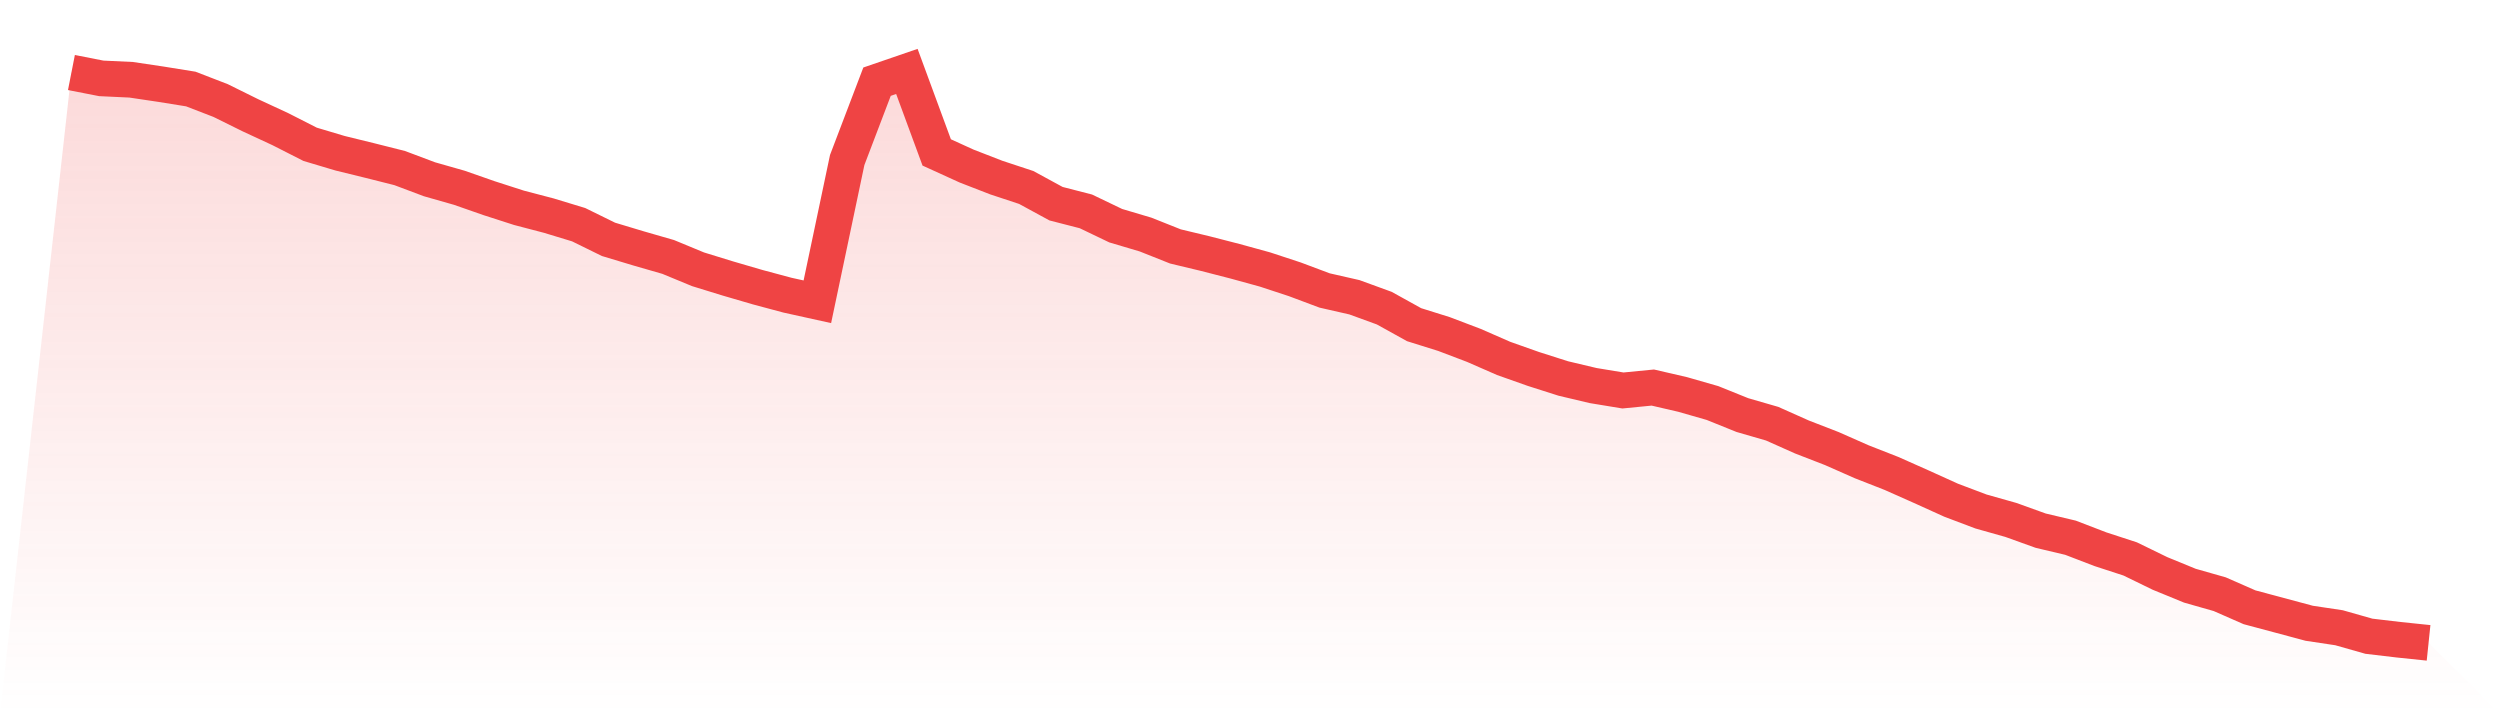
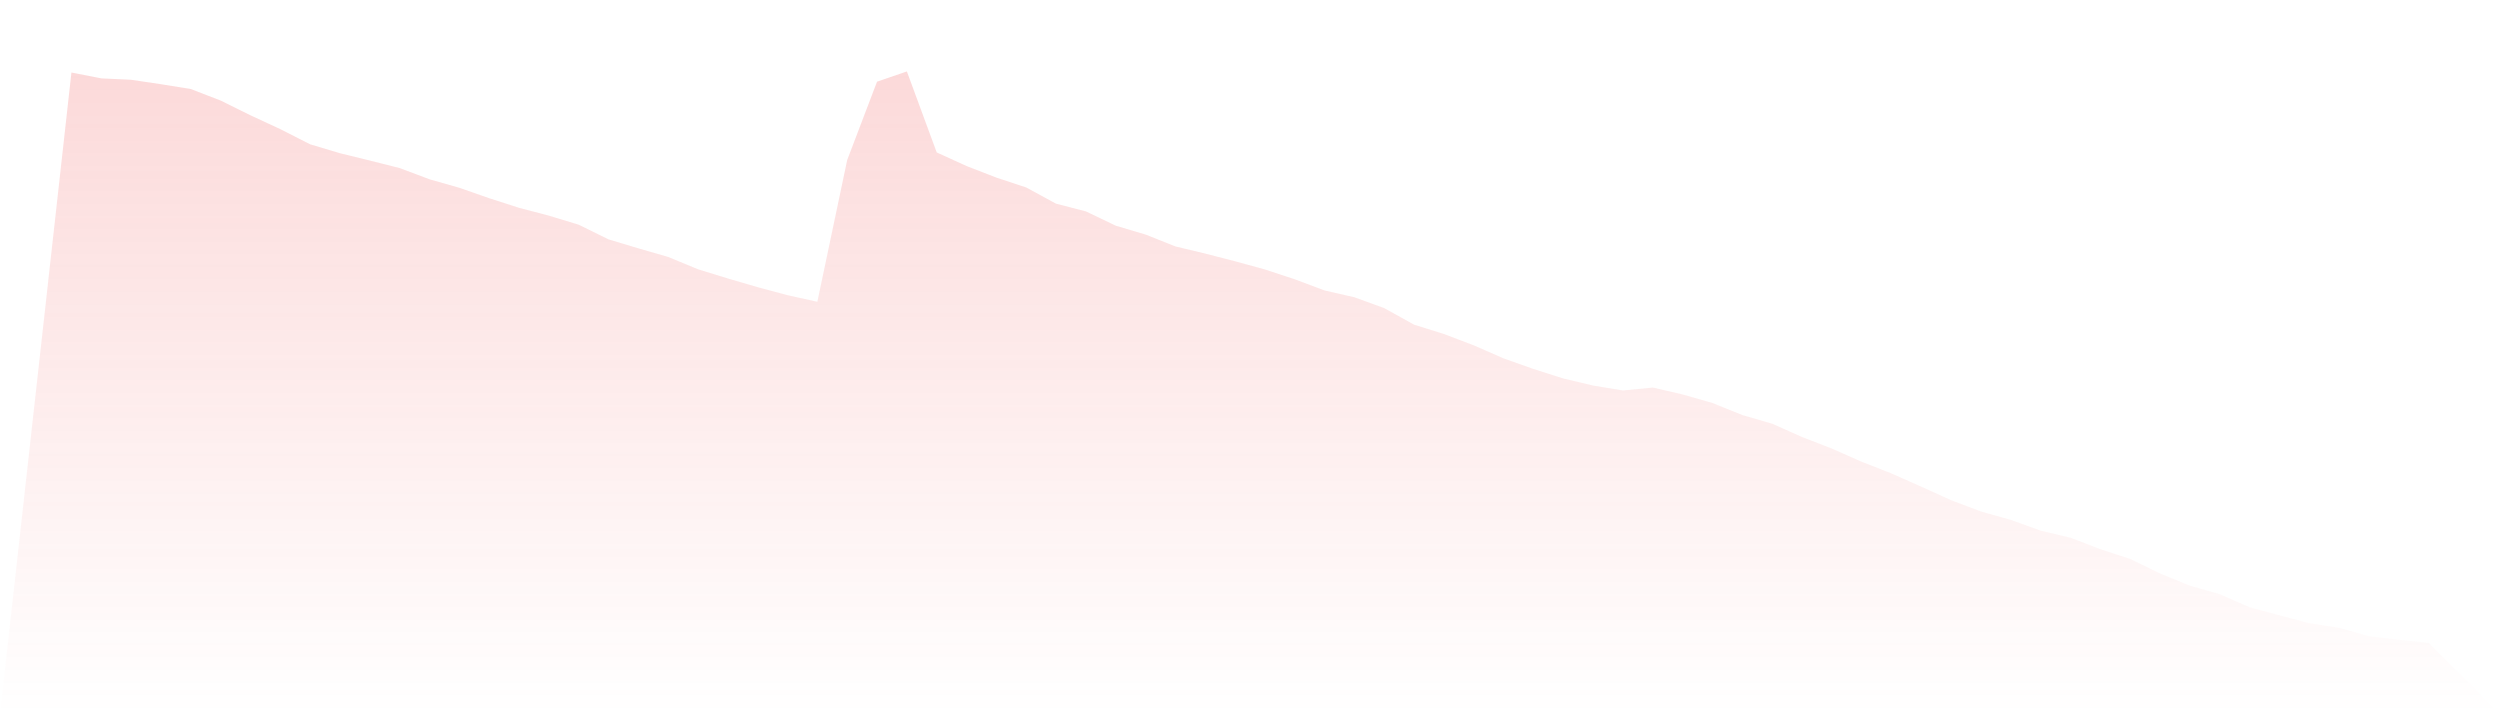
<svg xmlns="http://www.w3.org/2000/svg" viewBox="0 0 140 40">
  <defs>
    <linearGradient id="gradient" x1="0" x2="0" y1="0" y2="1">
      <stop offset="0%" stop-color="#ef4444" stop-opacity="0.2" />
      <stop offset="100%" stop-color="#ef4444" stop-opacity="0" />
    </linearGradient>
  </defs>
  <path d="M4,4.061 L4,4.061 L5.671,4.389 L7.342,4.467 L9.013,4.716 L10.684,4.985 L12.354,5.63 L14.025,6.456 L15.696,7.231 L17.367,8.081 L19.038,8.58 L20.709,8.99 L22.38,9.411 L24.051,10.039 L25.722,10.515 L27.392,11.099 L29.063,11.637 L30.734,12.075 L32.405,12.583 L34.076,13.404 L35.747,13.907 L37.418,14.389 L39.089,15.08 L40.759,15.594 L42.43,16.082 L44.101,16.53 L45.772,16.899 L47.443,8.961 L49.114,4.574 L50.785,4 L52.456,8.536 L54.127,9.298 L55.797,9.946 L57.468,10.498 L59.139,11.407 L60.81,11.837 L62.481,12.639 L64.152,13.135 L65.823,13.8 L67.494,14.201 L69.165,14.631 L70.835,15.09 L72.506,15.64 L74.177,16.266 L75.848,16.647 L77.519,17.256 L79.19,18.182 L80.861,18.705 L82.532,19.34 L84.203,20.071 L85.873,20.662 L87.544,21.195 L89.215,21.591 L90.886,21.867 L92.557,21.703 L94.228,22.09 L95.899,22.569 L97.57,23.243 L99.24,23.727 L100.911,24.472 L102.582,25.12 L104.253,25.858 L105.924,26.513 L107.595,27.256 L109.266,28.013 L110.937,28.644 L112.608,29.116 L114.278,29.717 L115.949,30.113 L117.62,30.755 L119.291,31.3 L120.962,32.114 L122.633,32.799 L124.304,33.275 L125.975,34.008 L127.646,34.455 L129.316,34.903 L130.987,35.154 L132.658,35.629 L134.329,35.826 L136,36 L140,40 L0,40 z" fill="url(#gradient)" />
-   <path d="M4,4.061 L4,4.061 L5.671,4.389 L7.342,4.467 L9.013,4.716 L10.684,4.985 L12.354,5.63 L14.025,6.456 L15.696,7.231 L17.367,8.081 L19.038,8.58 L20.709,8.99 L22.38,9.411 L24.051,10.039 L25.722,10.515 L27.392,11.099 L29.063,11.637 L30.734,12.075 L32.405,12.583 L34.076,13.404 L35.747,13.907 L37.418,14.389 L39.089,15.08 L40.759,15.594 L42.43,16.082 L44.101,16.53 L45.772,16.899 L47.443,8.961 L49.114,4.574 L50.785,4 L52.456,8.536 L54.127,9.298 L55.797,9.946 L57.468,10.498 L59.139,11.407 L60.81,11.837 L62.481,12.639 L64.152,13.135 L65.823,13.8 L67.494,14.201 L69.165,14.631 L70.835,15.09 L72.506,15.64 L74.177,16.266 L75.848,16.647 L77.519,17.256 L79.19,18.182 L80.861,18.705 L82.532,19.34 L84.203,20.071 L85.873,20.662 L87.544,21.195 L89.215,21.591 L90.886,21.867 L92.557,21.703 L94.228,22.09 L95.899,22.569 L97.57,23.243 L99.24,23.727 L100.911,24.472 L102.582,25.12 L104.253,25.858 L105.924,26.513 L107.595,27.256 L109.266,28.013 L110.937,28.644 L112.608,29.116 L114.278,29.717 L115.949,30.113 L117.62,30.755 L119.291,31.3 L120.962,32.114 L122.633,32.799 L124.304,33.275 L125.975,34.008 L127.646,34.455 L129.316,34.903 L130.987,35.154 L132.658,35.629 L134.329,35.826 L136,36" fill="none" stroke="#ef4444" stroke-width="2" />
</svg>